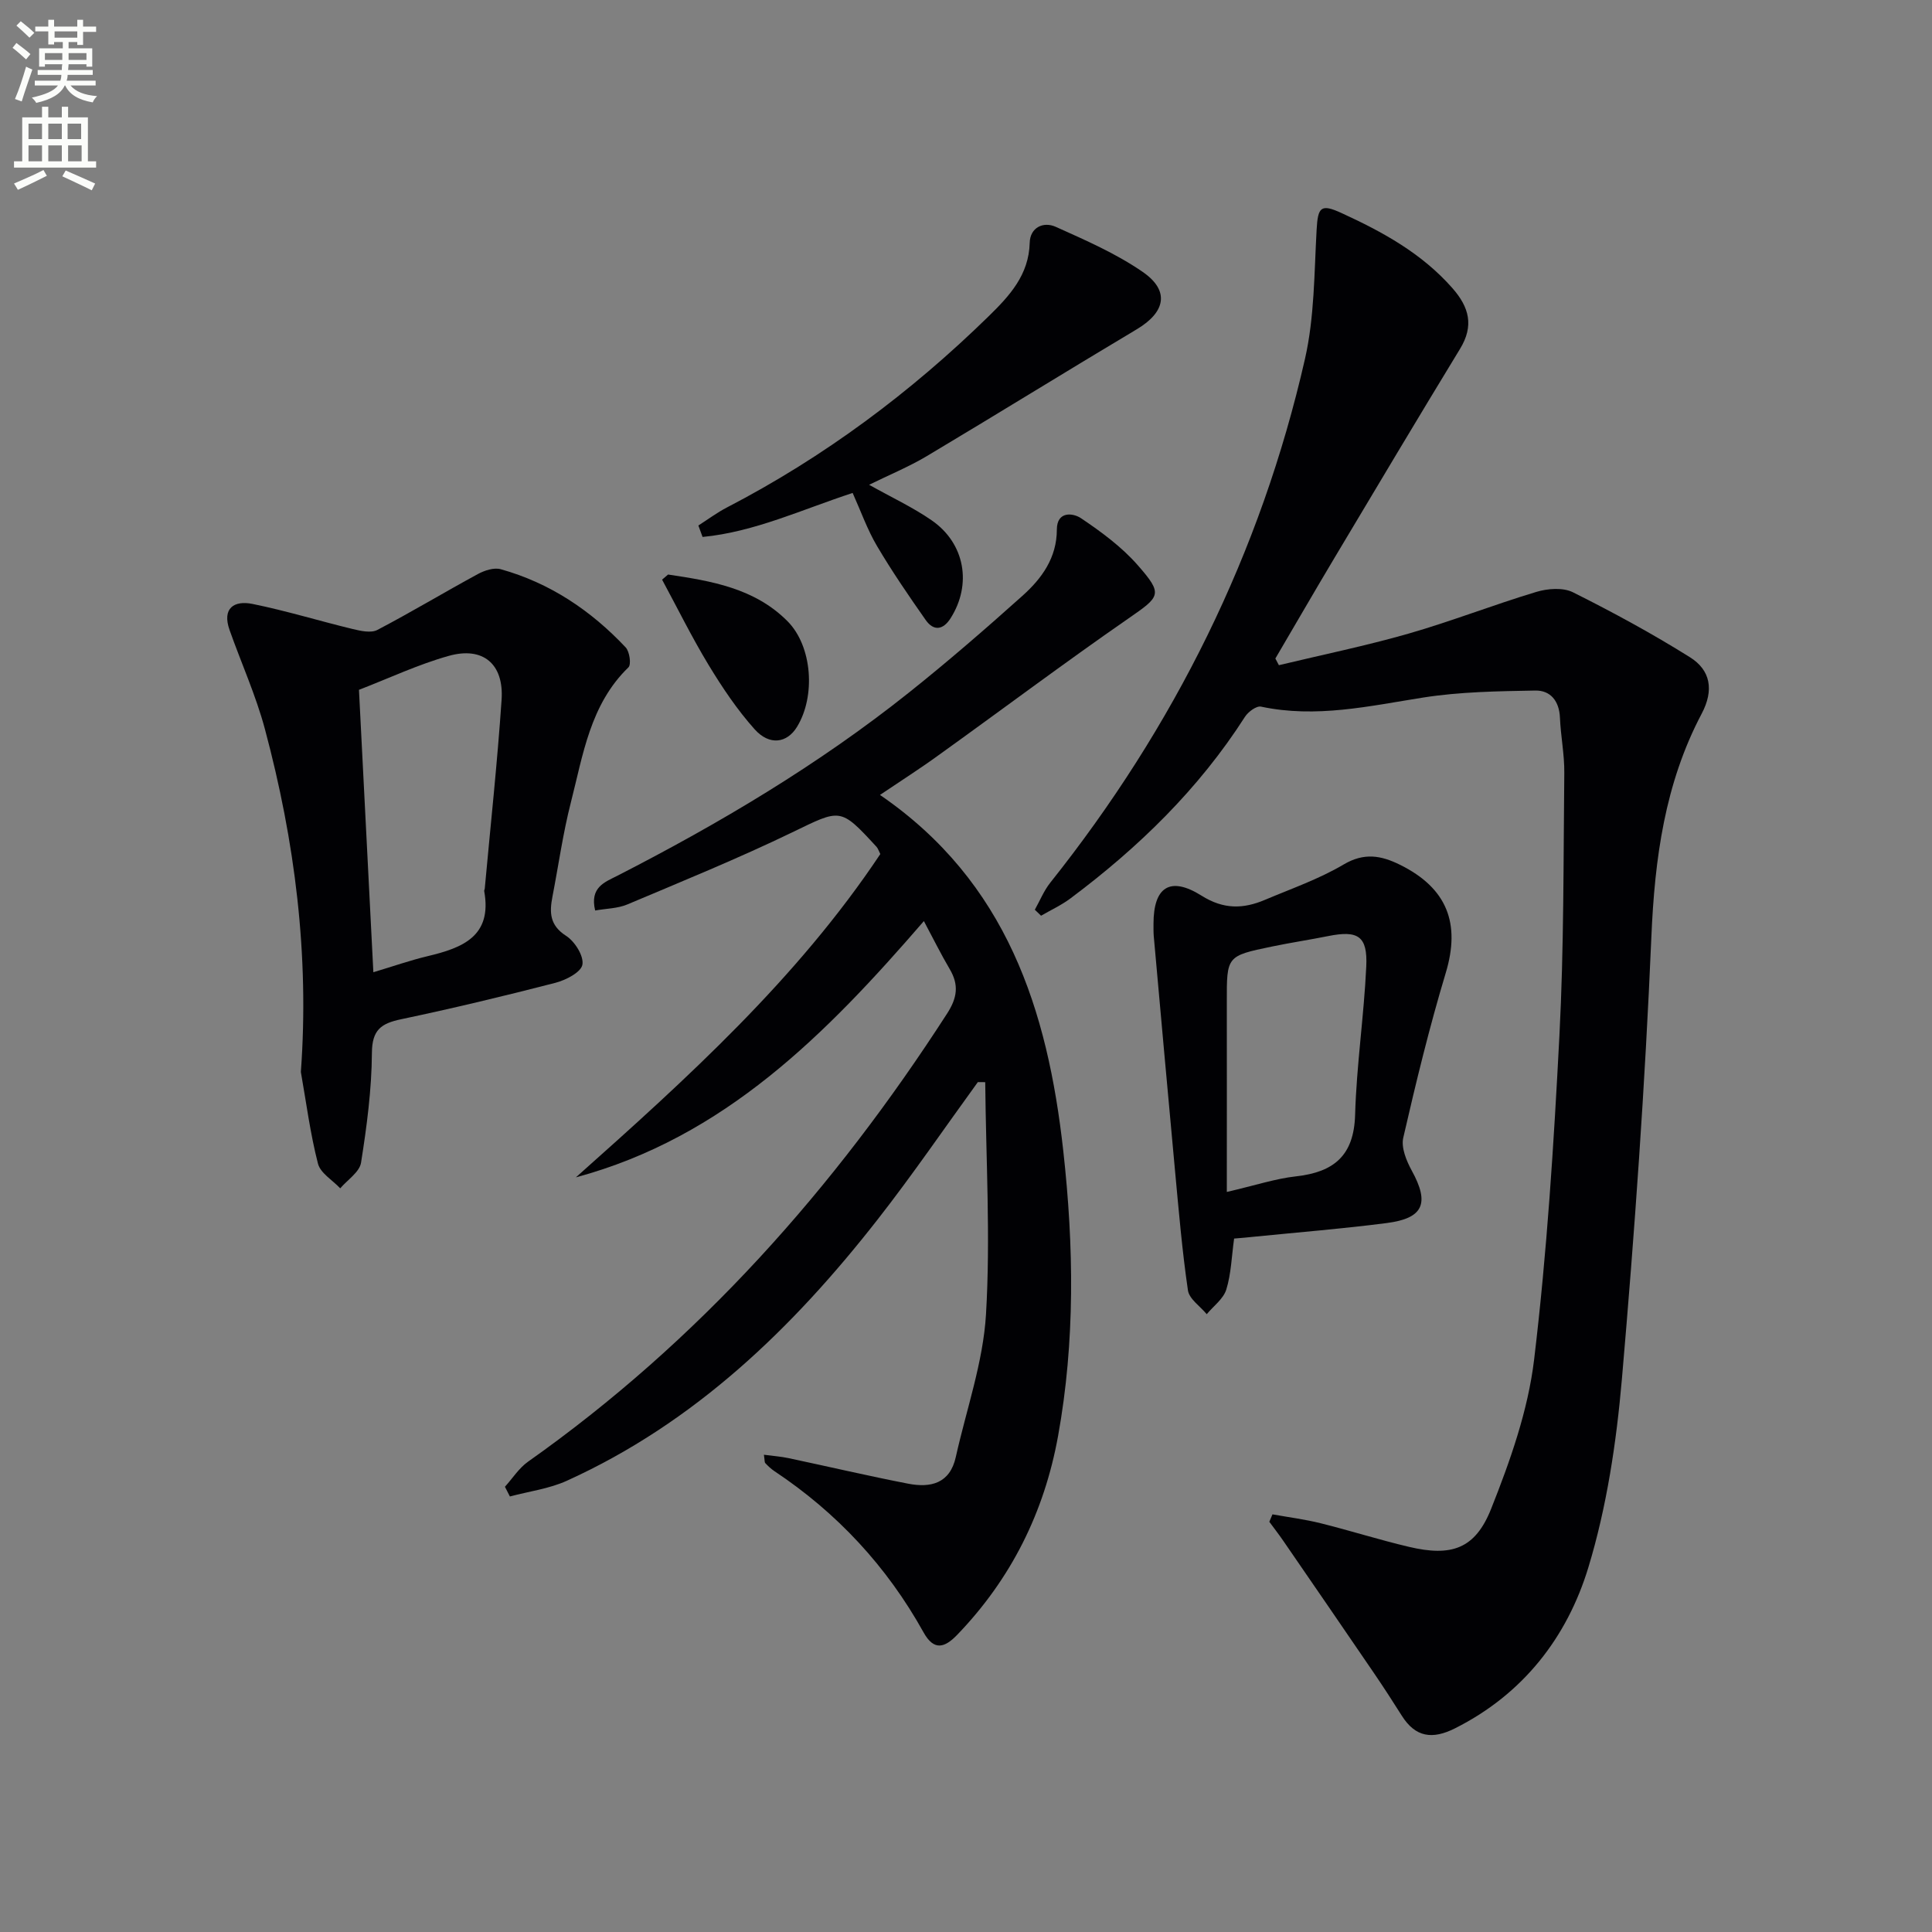
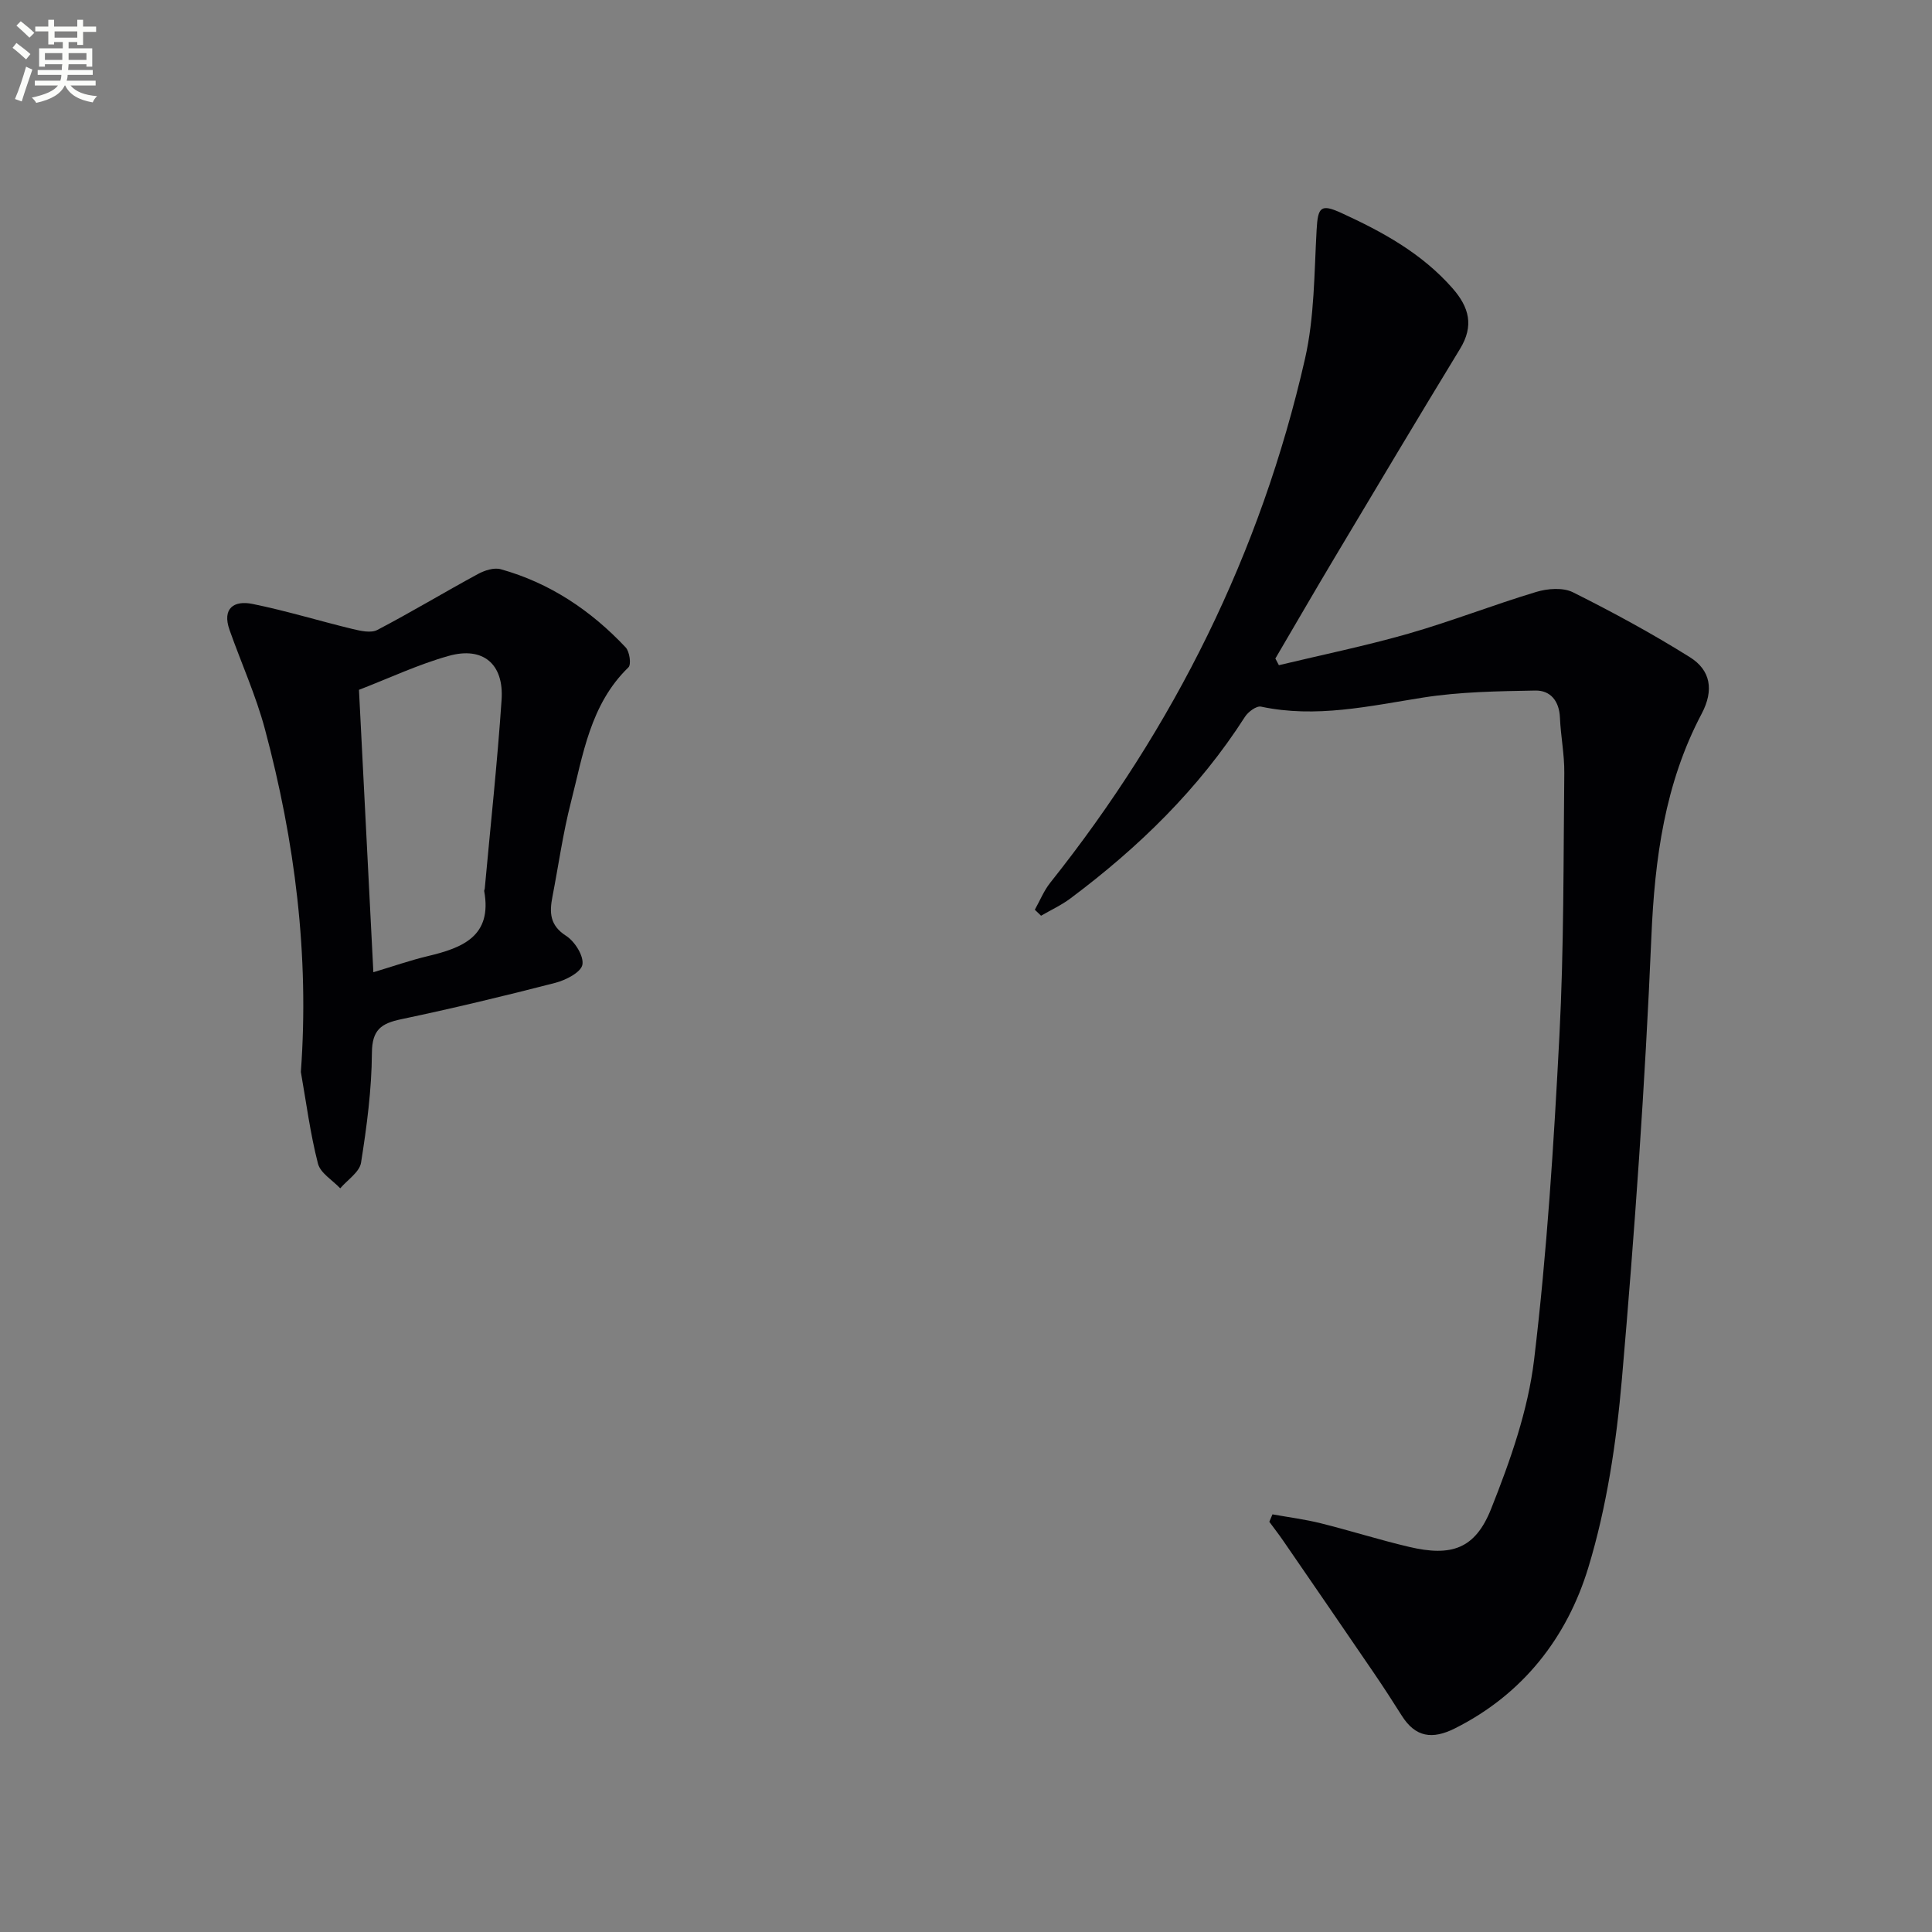
<svg xmlns="http://www.w3.org/2000/svg" enable-background="new 0 0 400 400" viewBox="0 0 400 400">
  <rect x="0" y="0" width="400" height="400" fill="#808080" stroke="none" />
  <path d="m2.6 9.9.8-1c.9.7 1.9 1.4 2.9 2.3l-.9 1.1c-1.1-1-2-1.8-2.8-2.4zm.5 10.6c.9-2.1 1.6-4.3 2.3-6.7.4.2.8.4 1.3.6-.7 2.1-1.5 4.3-2.2 6.6zm.3-15.2.9-.9c1 .8 2 1.6 2.8 2.4l-1 1c-.9-.9-1.8-1.7-2.7-2.5zm12.6-1.2h1.2v1.4h2.7v1.1h-2.7v2.7h-1.2v-.6h-1.8v1.3h4.9v3.8h-1.2v-.5h-3.7c0 .4-.1.9-.1 1.2h5.1v1h-5.2c0 .5-.1.9-.2 1.2h6v1h-5.2c1.1 1.3 2.9 2 5.5 2.2-.4.4-.7.8-.9 1.3-2.9-.5-4.8-1.6-5.7-3.5h-.1c-.8 1.7-2.7 2.9-5.9 3.6-.2-.4-.6-.8-.9-1.1 2.8-.6 4.6-1.4 5.4-2.5h-4.8v-1h5.3c.1-.3.2-.7.2-1.2h-4.9v-1h5c0-.4 0-.8.1-1.2h-3.6v.5h-1.2v-3.8h4.9v-1.3h-1.8v.5h-1.2v-2.7h-2.7v-1h2.7v-1.4h1.2v1.4h4.8zm-6.7 8.3h3.6c0-.4 0-.9 0-1.4h-3.6zm1.9-4.6h4.8v-1.3h-4.7v1.3zm6.7 3.2h-3.7v1.4h3.7z" fill="#fbfcfa" />
-   <path d="m8.7 22.1h1.3v2.2h2.8v-2.2h1.3v2.2h4.1v9.1h1.7v1.3h-17v-1.3h1.7v-9.1h4.1zm.3 13.1.7 1.2c-1.8.9-3.8 1.9-6 2.9-.2-.4-.5-.8-.8-1.3 2.3-1 4.4-1.9 6.1-2.8zm-3.1-6.4h2.8v-3.2h-2.8zm0 4.6h2.8v-3.3h-2.8zm4.1-4.6h2.8v-3.2h-2.8zm0 4.6h2.8v-3.3h-2.8zm3.6 1.9c2.1.9 4.1 1.8 6.1 2.7l-.7 1.4c-2.2-1.1-4.2-2-6.1-2.9zm3.2-9.7h-2.8v3.2h2.8zm-2.7 7.8h2.8v-3.3h-2.8z" fill="#fbfcfa" />
  <g fill="#010104">
    <path d="m263.45 313.53c3.34.6 6.73 1.03 10.01 1.85 6.11 1.52 12.13 3.44 18.26 4.88 8.76 2.07 13.69.46 17-7.87 3.95-9.93 7.64-20.37 8.9-30.89 2.67-22.25 4.08-44.67 5.24-67.07.94-18.11.82-36.28 1.01-54.42.04-3.8-.74-7.6-.9-11.41-.14-3.44-1.94-5.69-5.11-5.63-7.75.14-15.58.25-23.21 1.45-11.16 1.76-22.17 4.31-33.57 1.88-.94-.2-2.66 1.07-3.32 2.1-9.56 14.94-22.03 27.06-36.14 37.61-1.87 1.4-4.05 2.4-6.08 3.58-.43-.41-.86-.83-1.29-1.24 1.05-1.87 1.87-3.93 3.19-5.59 25.66-32.23 43.59-68.27 52.74-108.45 1.97-8.64 1.91-17.78 2.41-26.71.26-4.74.86-5.46 5.14-3.5 8.51 3.9 16.63 8.34 22.97 15.55 3.49 3.97 4.5 7.79 1.59 12.57-8.74 14.34-17.33 28.76-25.94 43.18-4.15 6.95-8.2 13.96-12.3 20.94.24.46.49.92.73 1.38 8.95-2.15 17.98-4 26.82-6.53 8.92-2.56 17.59-5.97 26.47-8.64 2.35-.71 5.52-.95 7.58.07 8.26 4.13 16.41 8.55 24.23 13.45 4.29 2.68 5.01 6.82 2.43 11.7-7.62 14.42-9.72 29.98-10.41 46.19-1.3 30.54-3.46 61.06-6.1 91.52-1.14 13.14-3.13 26.48-6.95 39.05-4.4 14.46-13.5 26.22-27.62 33.31-4.66 2.34-8.17 1.87-11-2.62-1.86-2.95-3.76-5.88-5.72-8.76-6.26-9.18-12.55-18.33-18.85-27.49-.91-1.33-1.91-2.6-2.86-3.9.22-.51.44-1.03.65-1.54z" />
-     <path d="m182.19 164.58c26.27 18 34.72 44.57 37.95 73.69 2.19 19.71 2.47 39.44-1.08 59.05-2.86 15.78-9.72 29.57-20.89 41.16-2.58 2.67-4.79 3.38-6.95-.5-7.58-13.64-17.91-24.77-30.91-33.41-.68-.46-1.29-1.04-1.86-1.64-.18-.19-.12-.6-.29-1.74 1.85.25 3.5.36 5.09.7 8.26 1.75 16.48 3.68 24.77 5.29 4.64.9 8.65-.01 9.87-5.53 2.19-9.84 5.66-19.6 6.25-29.54.95-15.96-.01-32.04-.16-48.06-.51 0-1.02 0-1.53-.01-6.9 9.5-13.53 19.22-20.76 28.46-17.62 22.53-37.87 42.07-64.34 54.08-3.66 1.66-7.84 2.19-11.78 3.25-.34-.67-.69-1.34-1.03-2.01 1.58-1.75 2.9-3.86 4.78-5.19 35.34-24.96 63.46-56.63 86.79-92.82 2.07-3.22 2.45-5.88.54-9.13-1.83-3.1-3.42-6.33-5.37-9.98-20.25 23.42-41.31 44.78-72.05 53.06 23.05-20.52 45.83-41.13 63.03-66.94-.33-.64-.47-1.15-.79-1.5-7.56-8.22-7.39-7.85-17.45-2.99-11.18 5.4-22.7 10.1-34.15 14.93-2 .84-4.36.84-6.65 1.25-1.16-4.83 2.03-5.88 4.57-7.18 21.22-10.87 41.65-23.01 60.33-37.89 8.06-6.42 15.87-13.19 23.55-20.07 4-3.58 7.13-7.85 7.14-13.73.01-3.88 3.36-3.45 5-2.35 4.21 2.83 8.43 5.94 11.75 9.73 5.33 6.08 4.66 6.45-2.01 11.08-13.26 9.19-26.17 18.88-39.28 28.29-3.77 2.74-7.7 5.24-12.08 8.19z" />
    <path d="m62.29 221.94c1.77-24.18-1.23-47.79-7.44-70.98-1.87-6.99-4.9-13.67-7.32-20.52-1.6-4.53.94-6.18 4.76-5.4 6.96 1.41 13.77 3.51 20.68 5.18 1.67.4 3.82.9 5.16.2 7.03-3.68 13.84-7.79 20.81-11.57 1.38-.75 3.34-1.39 4.73-1 10.18 2.84 18.69 8.55 25.87 16.19.81.86 1.19 3.53.57 4.13-7.93 7.68-9.39 18.09-11.92 27.97-1.64 6.4-2.55 12.99-3.81 19.49-.63 3.26-.6 5.94 2.83 8.13 1.8 1.15 3.7 4.19 3.37 5.97-.29 1.58-3.45 3.2-5.62 3.76-10.58 2.73-21.21 5.28-31.9 7.53-4.14.87-6.03 2.18-6.06 6.97-.05 7.59-1.06 15.22-2.25 22.73-.31 1.95-2.81 3.55-4.31 5.31-1.59-1.69-4.11-3.15-4.61-5.12-1.6-6.21-2.42-12.63-3.54-18.97zm15.01-20.65c4.05-1.21 7.6-2.46 11.25-3.33 7.19-1.71 13.4-4.1 11.7-13.47-.03-.15.09-.32.11-.48 1.19-13.05 2.61-26.09 3.49-39.16.49-7.4-3.86-11.04-10.93-9.06-6.31 1.76-12.32 4.61-18.6 7.03.99 19.46 1.96 38.63 2.98 58.47z" />
-     <path d="m255.51 256.43c-.52 3.74-.61 7.29-1.62 10.56-.6 1.93-2.65 3.41-4.05 5.1-1.35-1.64-3.62-3.14-3.89-4.93-1.2-8.2-1.9-16.47-2.67-24.73-1.51-16.21-2.95-32.42-4.41-48.64-.07-.83-.04-1.66-.05-2.5-.01-7.63 3.41-9.96 9.95-5.85 4.58 2.88 8.65 2.76 13.13.86 5.49-2.32 11.2-4.31 16.29-7.32 4.25-2.51 7.75-1.87 11.66.06 9.78 4.84 12.56 12.15 9.48 22.38-3.39 11.25-6.17 22.69-8.8 34.14-.47 2.05.66 4.79 1.77 6.82 3.7 6.73 2.45 9.86-5.2 10.84-9.05 1.17-18.16 1.9-27.25 2.81-1.43.16-2.88.28-4.34.4zm-1.51-9.65c5.98-1.39 10.1-2.76 14.33-3.23 7.79-.87 11.98-4.25 12.23-12.7.29-10.26 1.83-20.48 2.31-30.74.3-6.31-1.7-7.54-7.86-6.31-3.89.78-7.82 1.37-11.71 2.18-9.35 1.94-9.32 1.97-9.3 11.45.02 12.77 0 25.54 0 39.35z" />
-     <path d="m179.94 100.37c4.63 2.6 9.02 4.64 12.94 7.35 6.92 4.77 8.39 13.29 3.91 20.31-1.55 2.43-3.51 2.66-5.14.33-3.51-5-6.97-10.06-10.08-15.32-2-3.39-3.33-7.18-5.04-10.98-10.42 3.4-20.33 8.08-31.07 9.11-.29-.79-.58-1.58-.87-2.37 1.97-1.26 3.86-2.67 5.92-3.74 20.09-10.42 38.02-23.79 54.17-39.57 4.3-4.21 8.34-8.54 8.51-15.23.08-3.16 2.82-4.46 5.41-3.29 6.16 2.77 12.47 5.52 17.99 9.33 5.65 3.9 4.71 8.33-1.23 11.87-14.55 8.68-28.95 17.6-43.5 26.28-3.68 2.19-7.7 3.84-11.92 5.92z" />
-     <path d="m138.32 118.95c8.93 1.33 17.89 2.81 24.71 9.65 5.16 5.18 5.88 15.55 1.97 21.91-2.05 3.34-5.67 3.92-8.75.49-3.63-4.05-6.71-8.66-9.54-13.32-3.47-5.73-6.44-11.76-9.63-17.67.42-.35.83-.71 1.24-1.06z" />
  </g>
</svg>